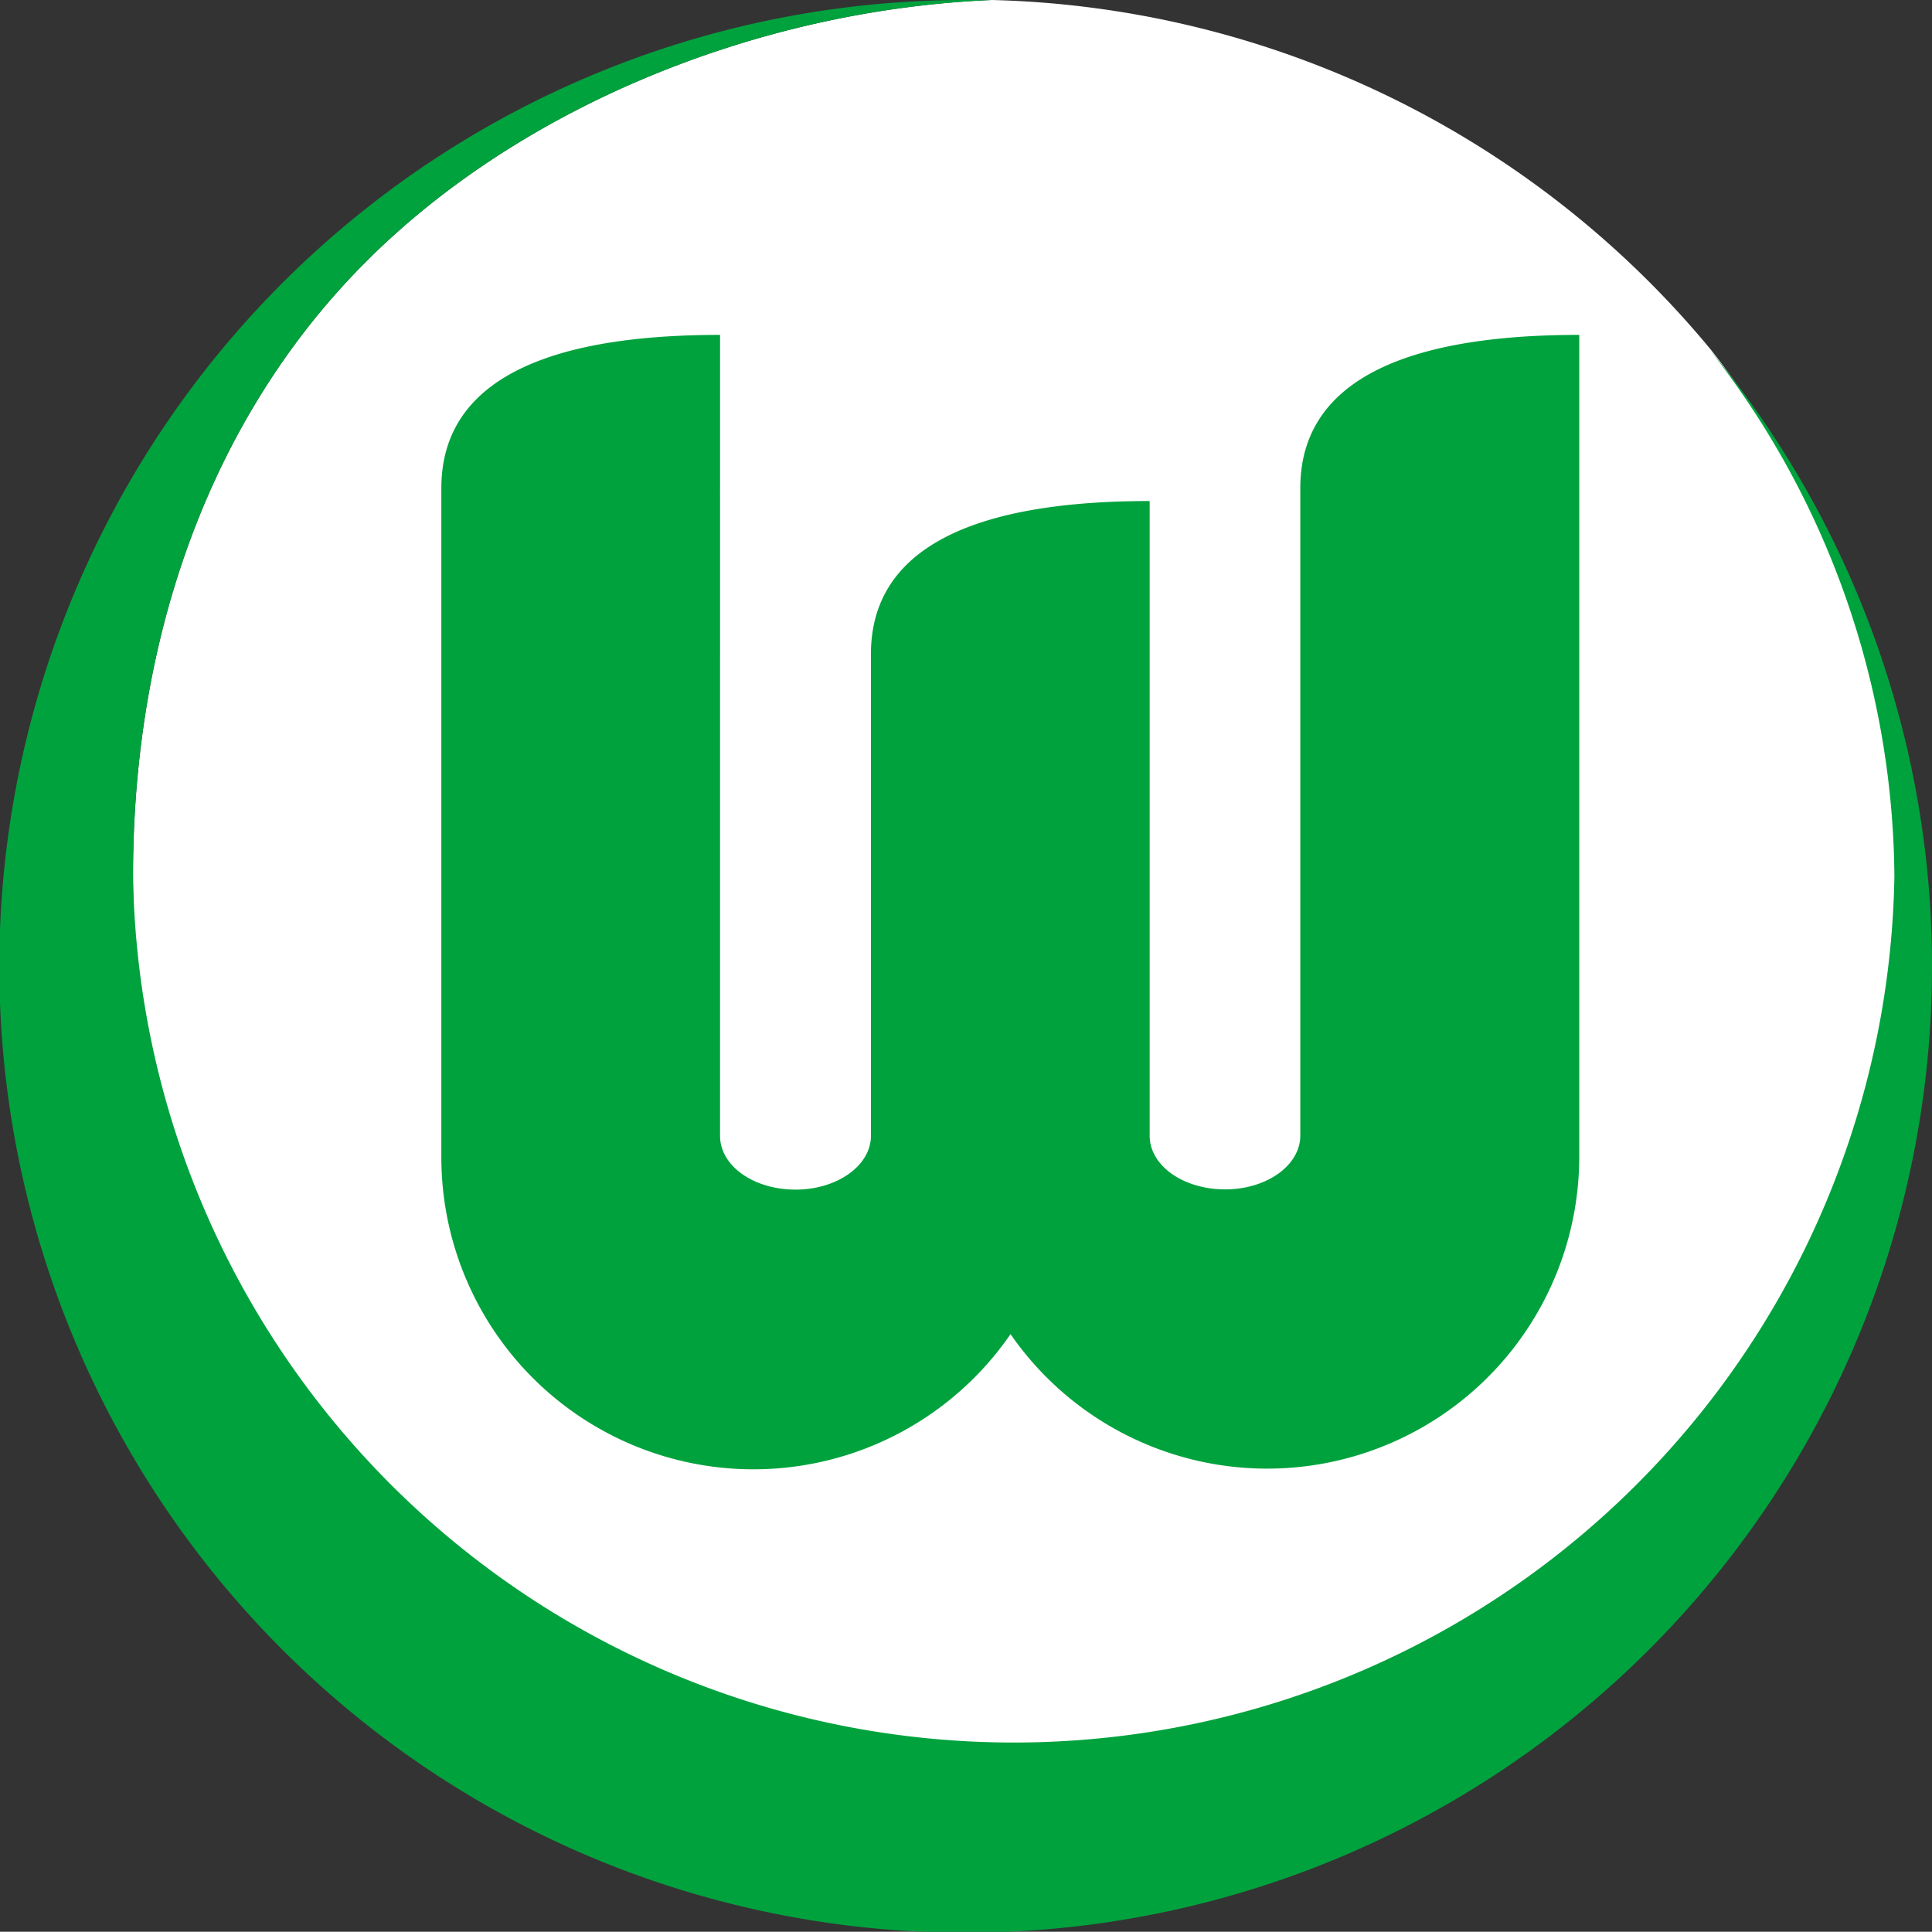
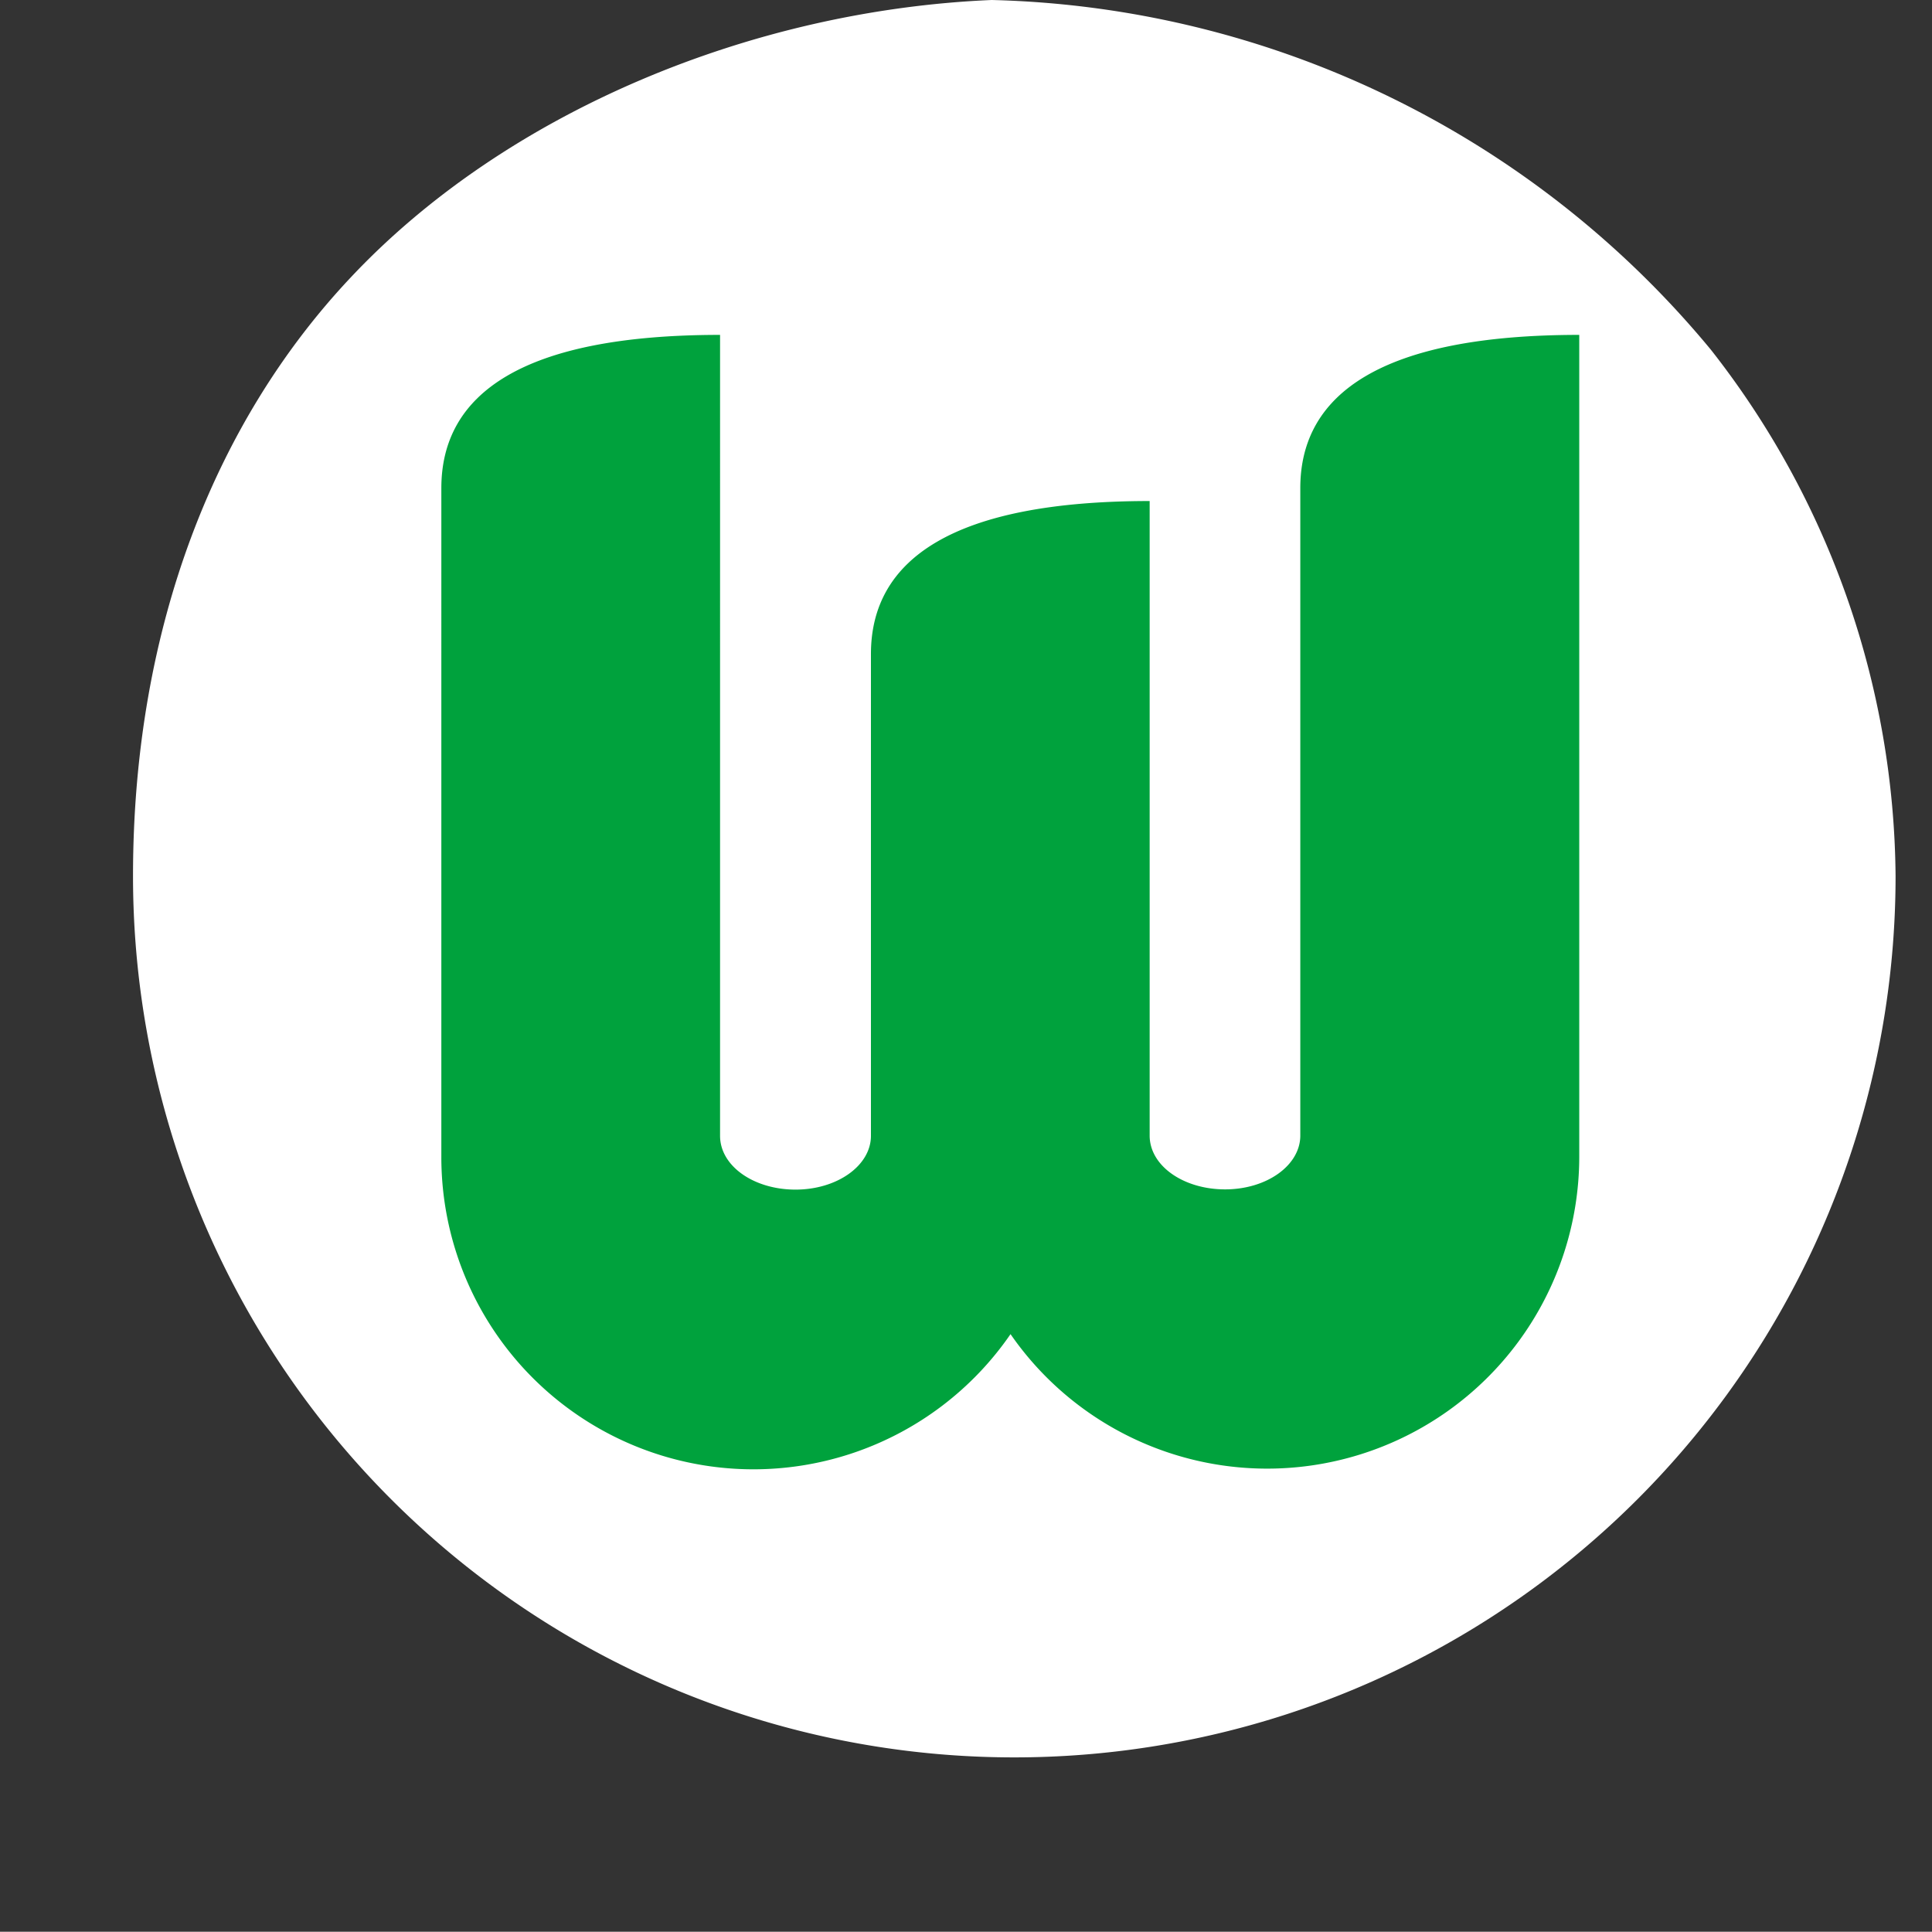
<svg xmlns="http://www.w3.org/2000/svg" viewBox="0 0 82.21 82.2">
  <rect x="0" y="0" width="82.21" height="82.2" fill="#333333" stroke="none" />
  <defs>
    <style>.cls-1{fill:#fff;}.cls-2{fill:#00a23d;}</style>
  </defs>
  <g id="layer_2" data-name="layer 2">
    <g id="layer_1-2" data-name="layer 1">
      <path class="cls-1" d="M14.92,11.81C9.21,17.87,5.66,26.63,5.66,37.28a37.48,37.48,0,0,0,75,0,36.7,36.7,0,0,0-7.86-22.4A41,41,0,0,0,42.2,0C32,.43,21.54,4.76,14.92,11.81Z" />
      <path class="cls-2" d="M67.2,14.25c-8.38,0-11.87,2.49-11.87,6.52V48.32c0,1.27-1.43,2.29-3.2,2.29s-3.21-1-3.21-2.29v-27c-8.38,0-11.86,2.49-11.86,6.51v20.5c0,1.27-1.44,2.29-3.21,2.29s-3.21-1-3.21-2.29V14.25c-8.38,0-11.86,2.49-11.86,6.52V49.24A13.28,13.28,0,0,0,43,56.77,13.28,13.28,0,0,0,67.2,49.24Z" />
-       <path class="cls-2" d="M72.75,14.88a36.7,36.7,0,0,1,7.86,22.4,37.48,37.48,0,0,1-74.95,0c0-10.65,3.55-19.41,9.26-25.47C21.54,4.76,32,.43,42.2,0L41.1,0A41.12,41.12,0,1,0,72.75,14.88Z" />
    </g>
  </g>
</svg>